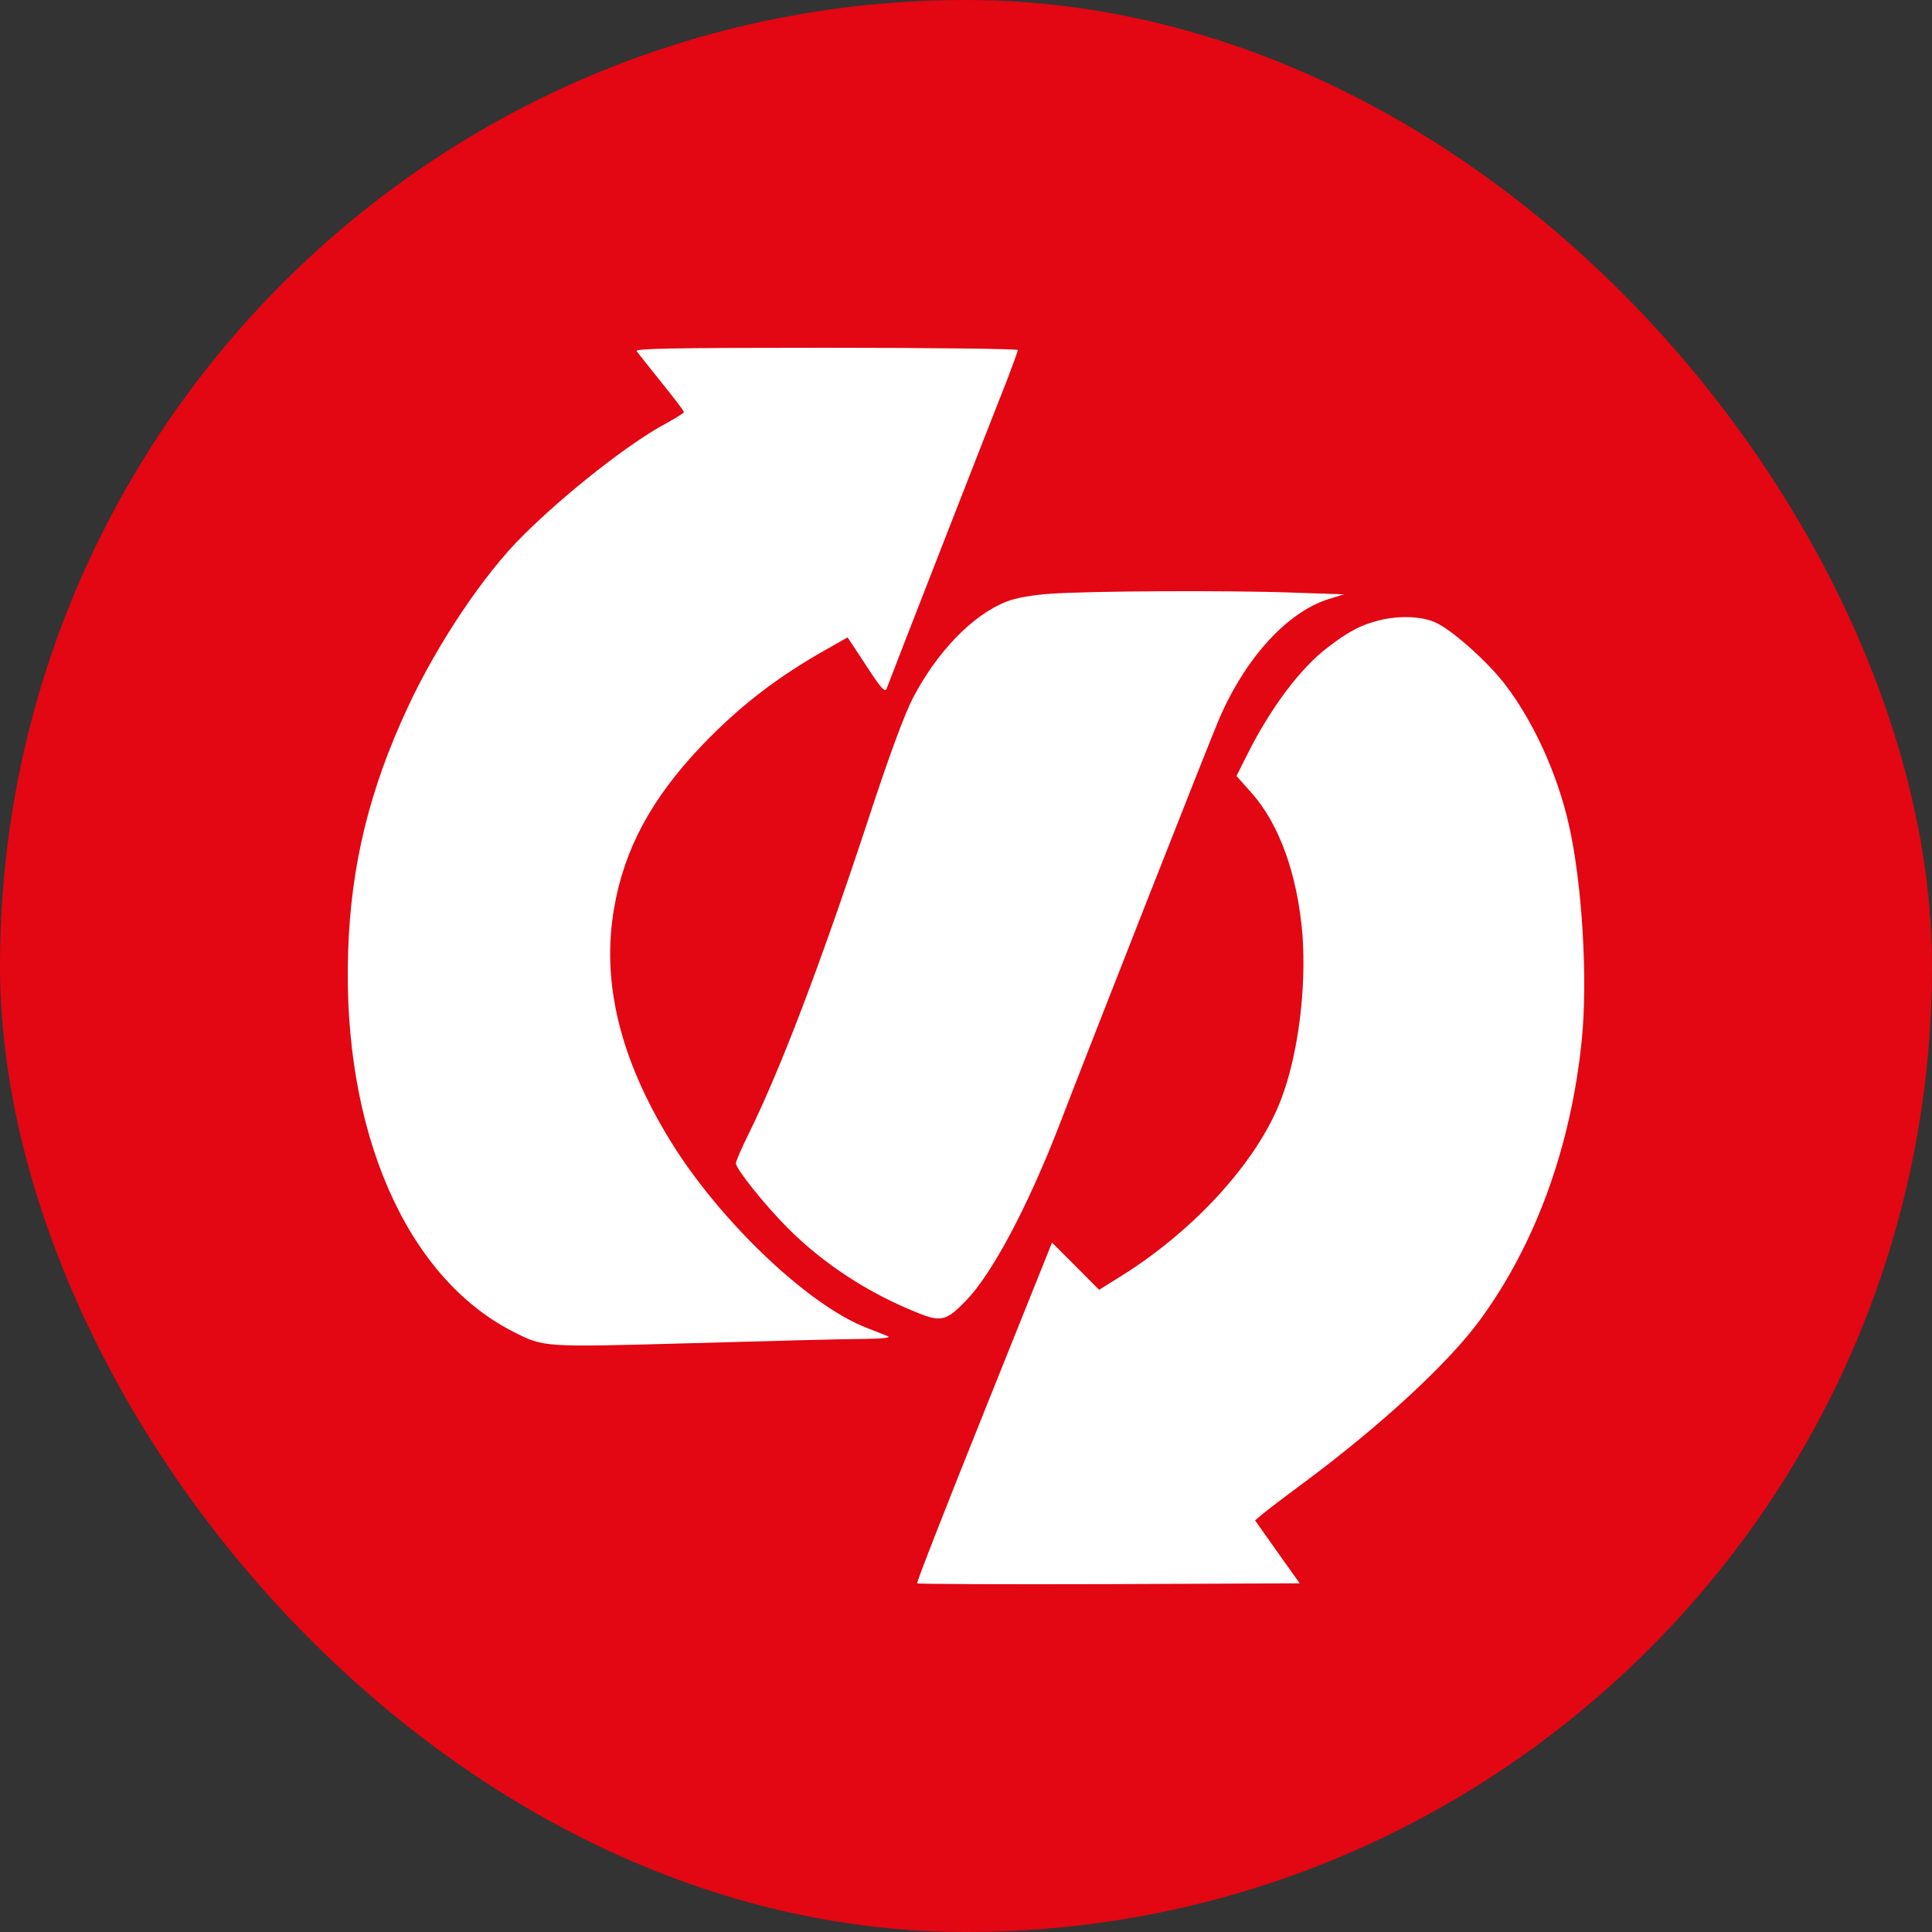
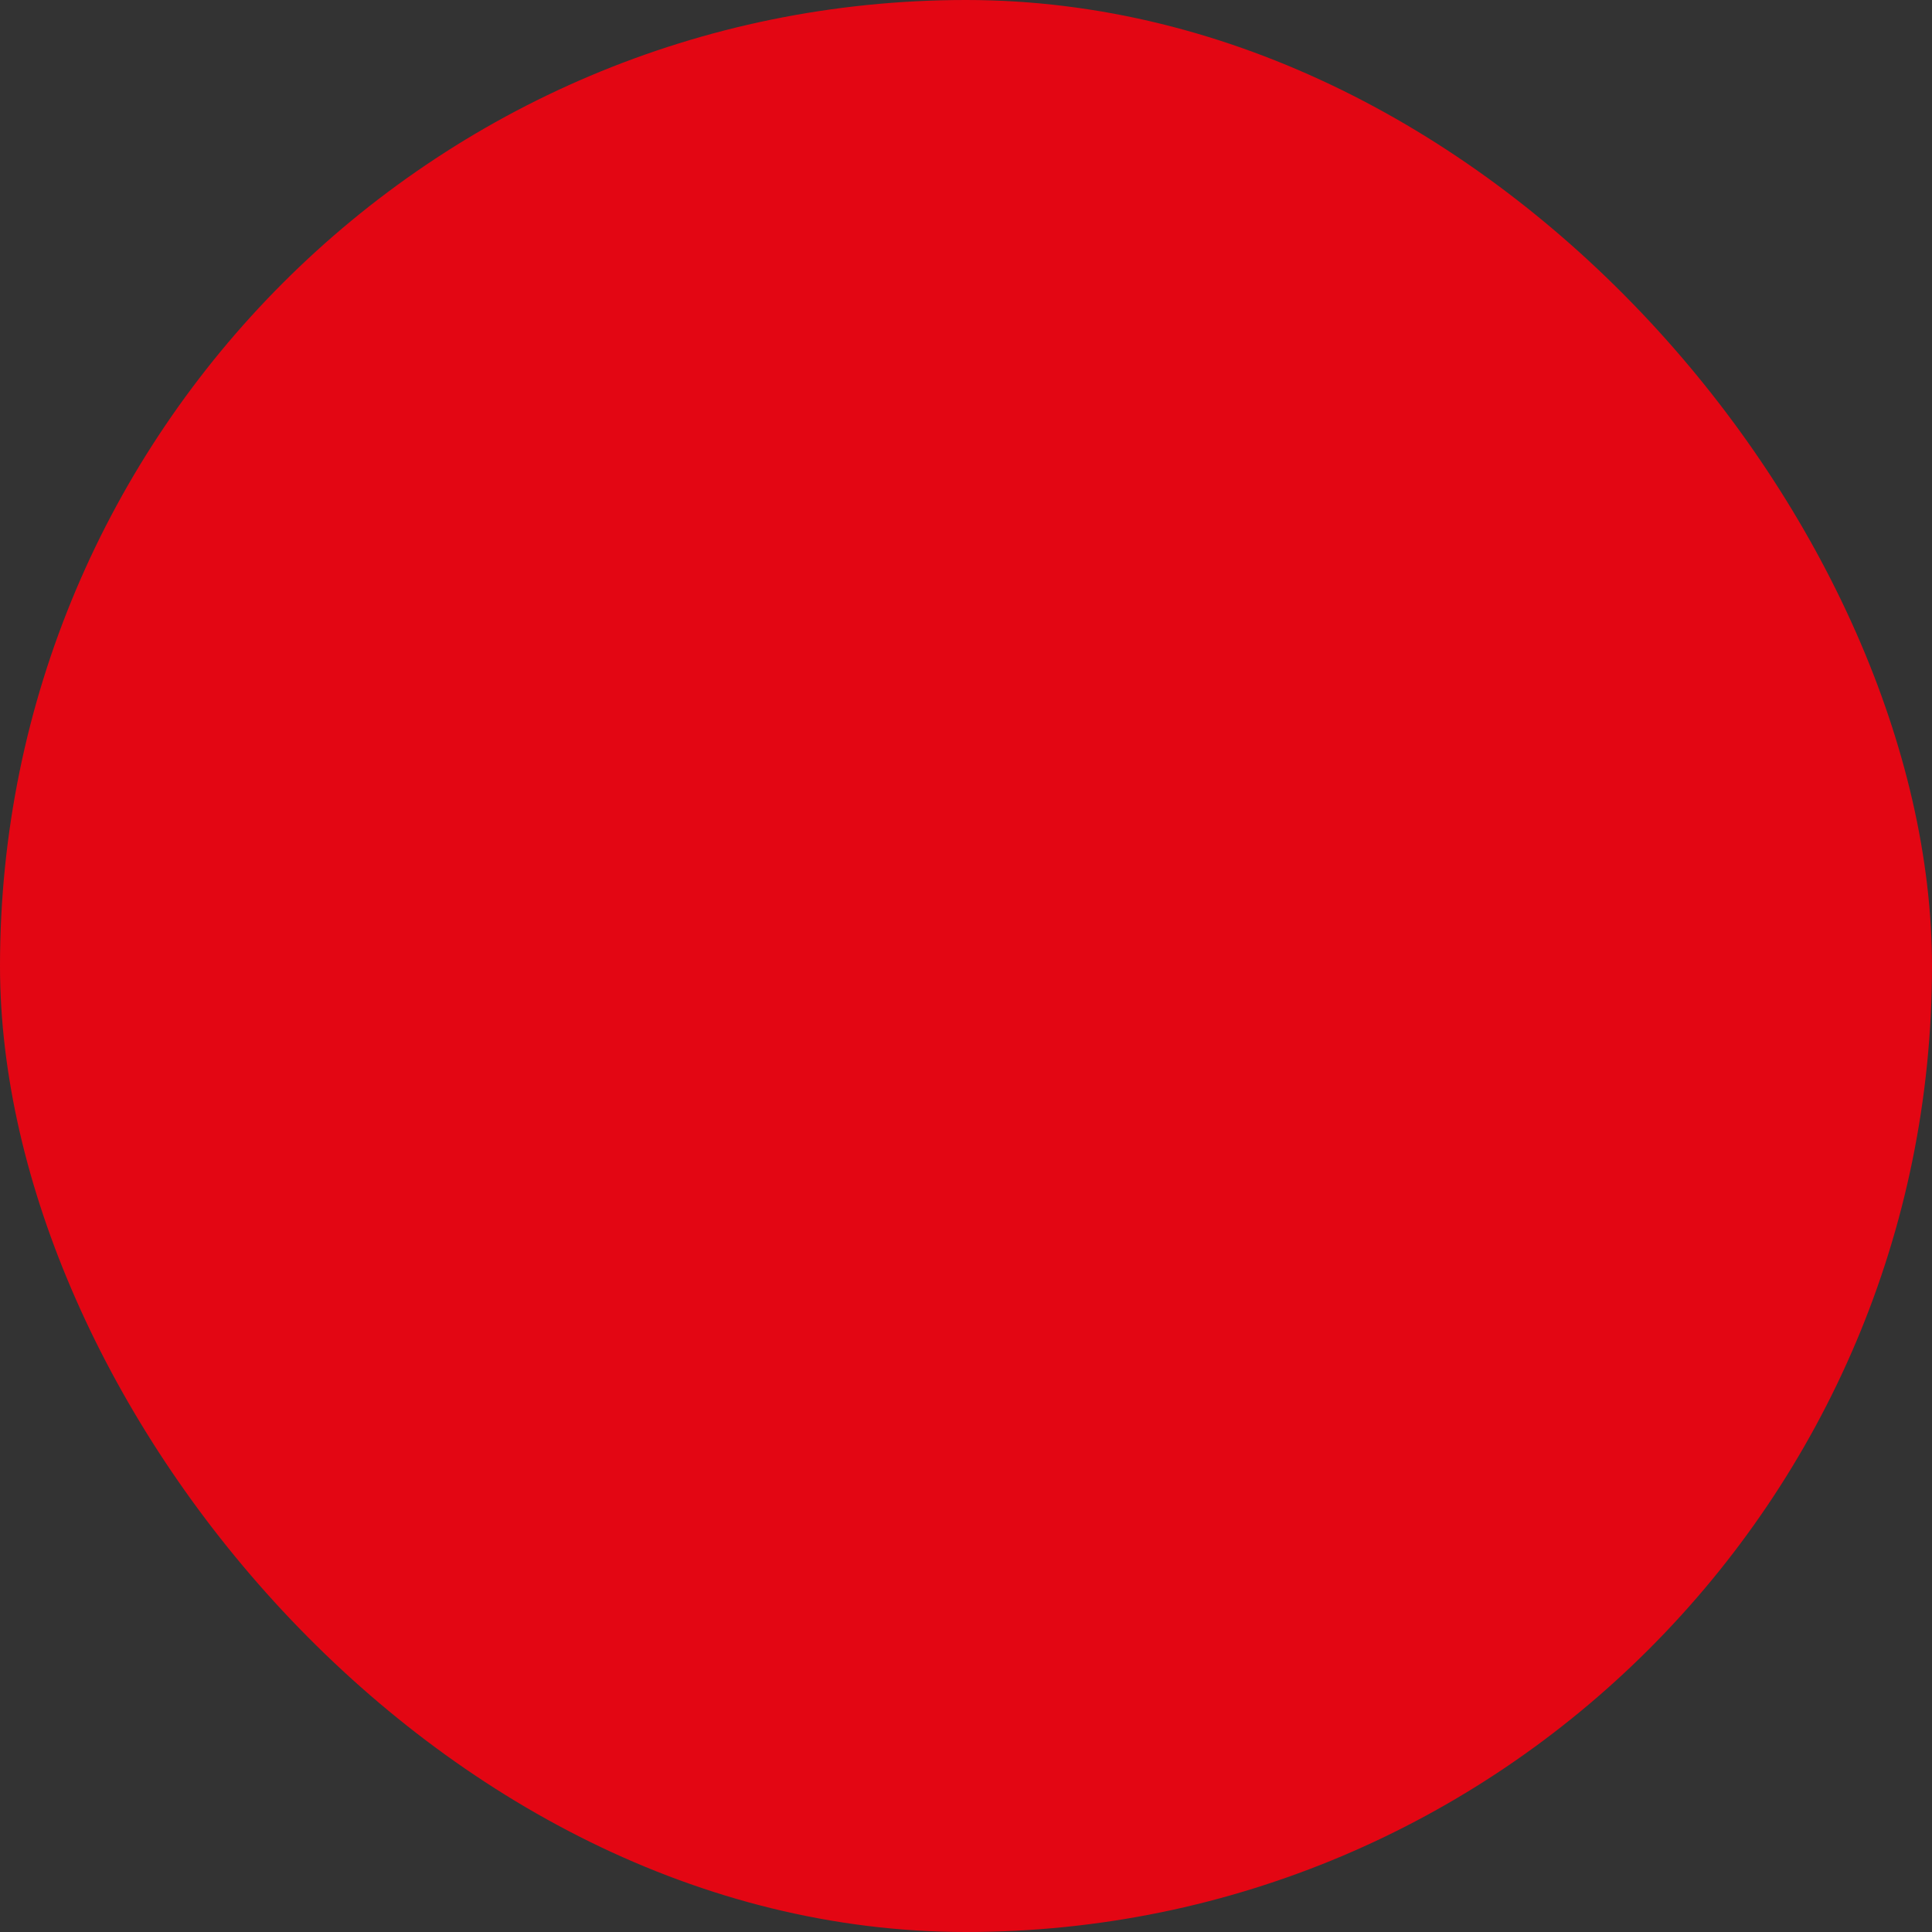
<svg xmlns="http://www.w3.org/2000/svg" width="50" height="50" fill="none">
  <rect width="100%" height="100%" fill="#333333" stroke="none" />
  <rect width="50" height="50" fill="#E30613" rx="25" />
-   <path fill="#fff" d="M16.475 9.086c.035.05.326.414.645.814.318.393.58.736.58.765 0 .021-.212.157-.474.3-.928.493-2.585 1.793-3.69 2.894-1.013 1-2.217 2.8-2.982 4.444-.991 2.123-1.473 4.088-1.544 6.317-.156 4.63 1.488 8.424 4.264 9.84.814.414.75.407 4.688.3 1.984-.058 3.953-.108 4.377-.108.496-.007.73-.028.638-.071-.078-.029-.326-.129-.56-.222-1.508-.586-3.796-2.765-5.07-4.837-1.311-2.137-1.786-4.116-1.453-6.024.262-1.529.97-2.837 2.26-4.194.998-1.043 1.983-1.8 3.314-2.544l.468-.265.481.73c.39.6.489.707.531.592.064-.185 2.763-7.102 3.117-7.988.149-.393.276-.736.276-.772 0-.028-2.238-.057-4.965-.057-3.966 0-4.957.021-4.9.086" />
-   <path fill="#fff" d="M27.19 15.366c-.46.029-.892.107-1.132.2-.872.336-1.792 1.28-2.43 2.494-.22.429-.609 1.472-1.175 3.201-1.219 3.695-2.253 6.417-3.095 8.118-.17.343-.312.671-.312.729 0 .142.736 1.064 1.324 1.657.921.93 2.097 1.7 3.372 2.208.609.25.757.207 1.253-.307.687-.707 1.6-2.437 2.408-4.516.829-2.158 3.917-10.01 4.15-10.547.68-1.579 1.764-2.765 2.834-3.1l.396-.122-1.296-.043c-1.636-.064-5.326-.043-6.296.028" />
-   <path fill="#fff" d="M35.789 16.031c-.531.122-.857.286-1.416.715-.716.536-1.509 1.6-2.111 2.815l-.262.521.375.422c.73.807 1.204 2.13 1.332 3.68.106 1.4-.114 3.137-.56 4.287-.602 1.572-2.217 3.352-4.108 4.538l-.594.371-.61-.614-.609-.608-1.763 4.395c-.97 2.415-1.75 4.409-1.728 4.423.02.021 2.252.029 4.971.021l4.93-.021-.58-.815-.575-.814.178-.15c.099-.086.587-.458 1.09-.83 1.99-1.478 3.74-3.093 4.554-4.208 1.445-1.972 2.359-4.502 2.635-7.26.156-1.579.007-4.044-.333-5.538-.304-1.364-.949-2.75-1.7-3.708-.481-.6-1.367-1.38-1.77-1.55-.347-.15-.878-.172-1.346-.072" />
</svg>